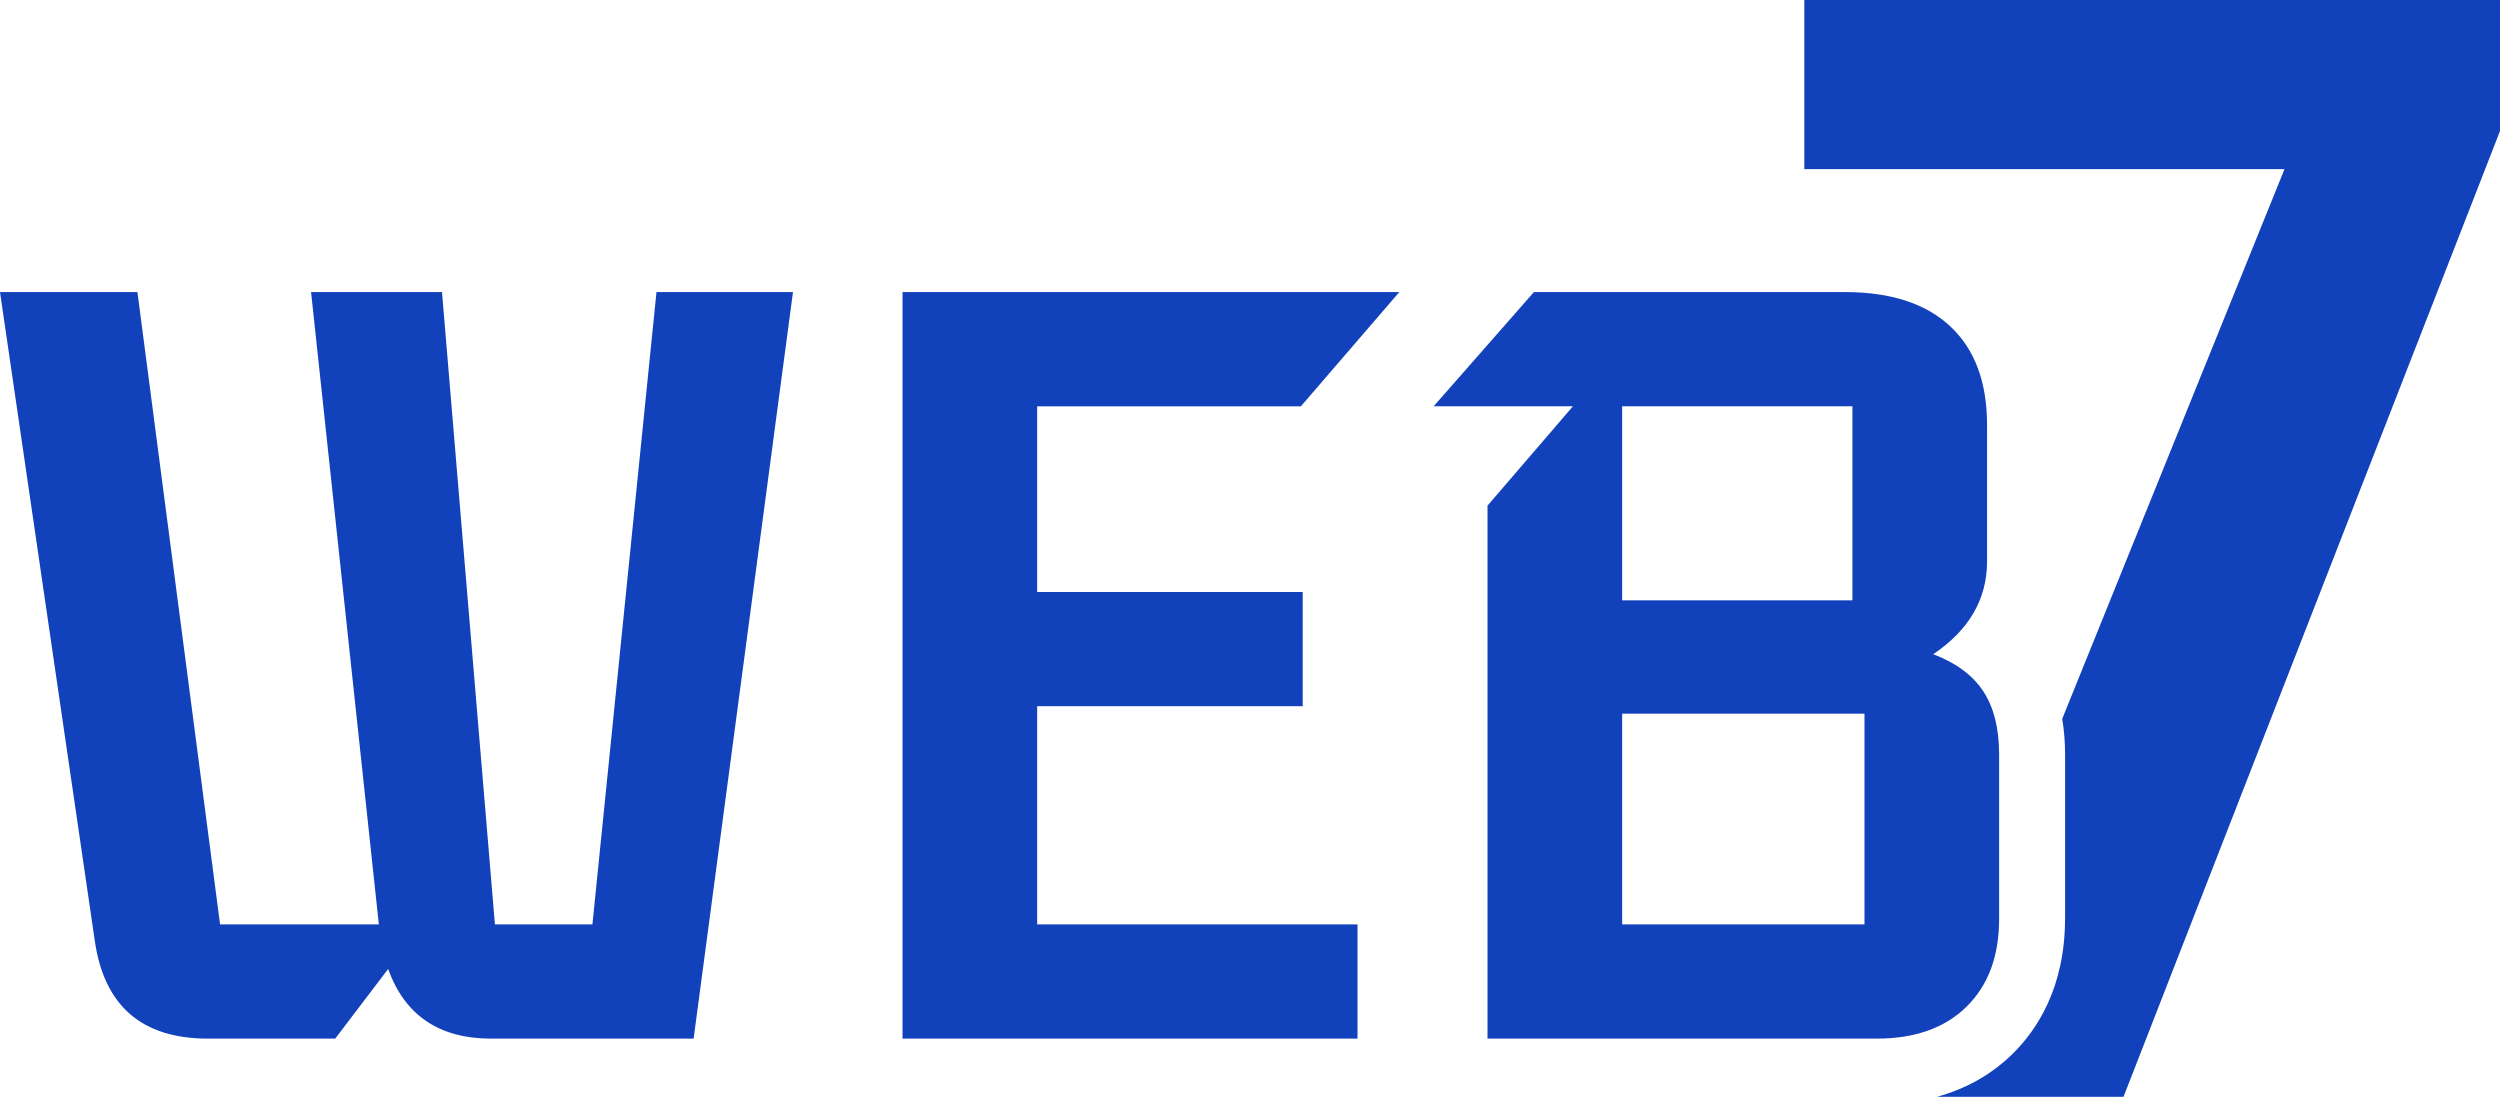
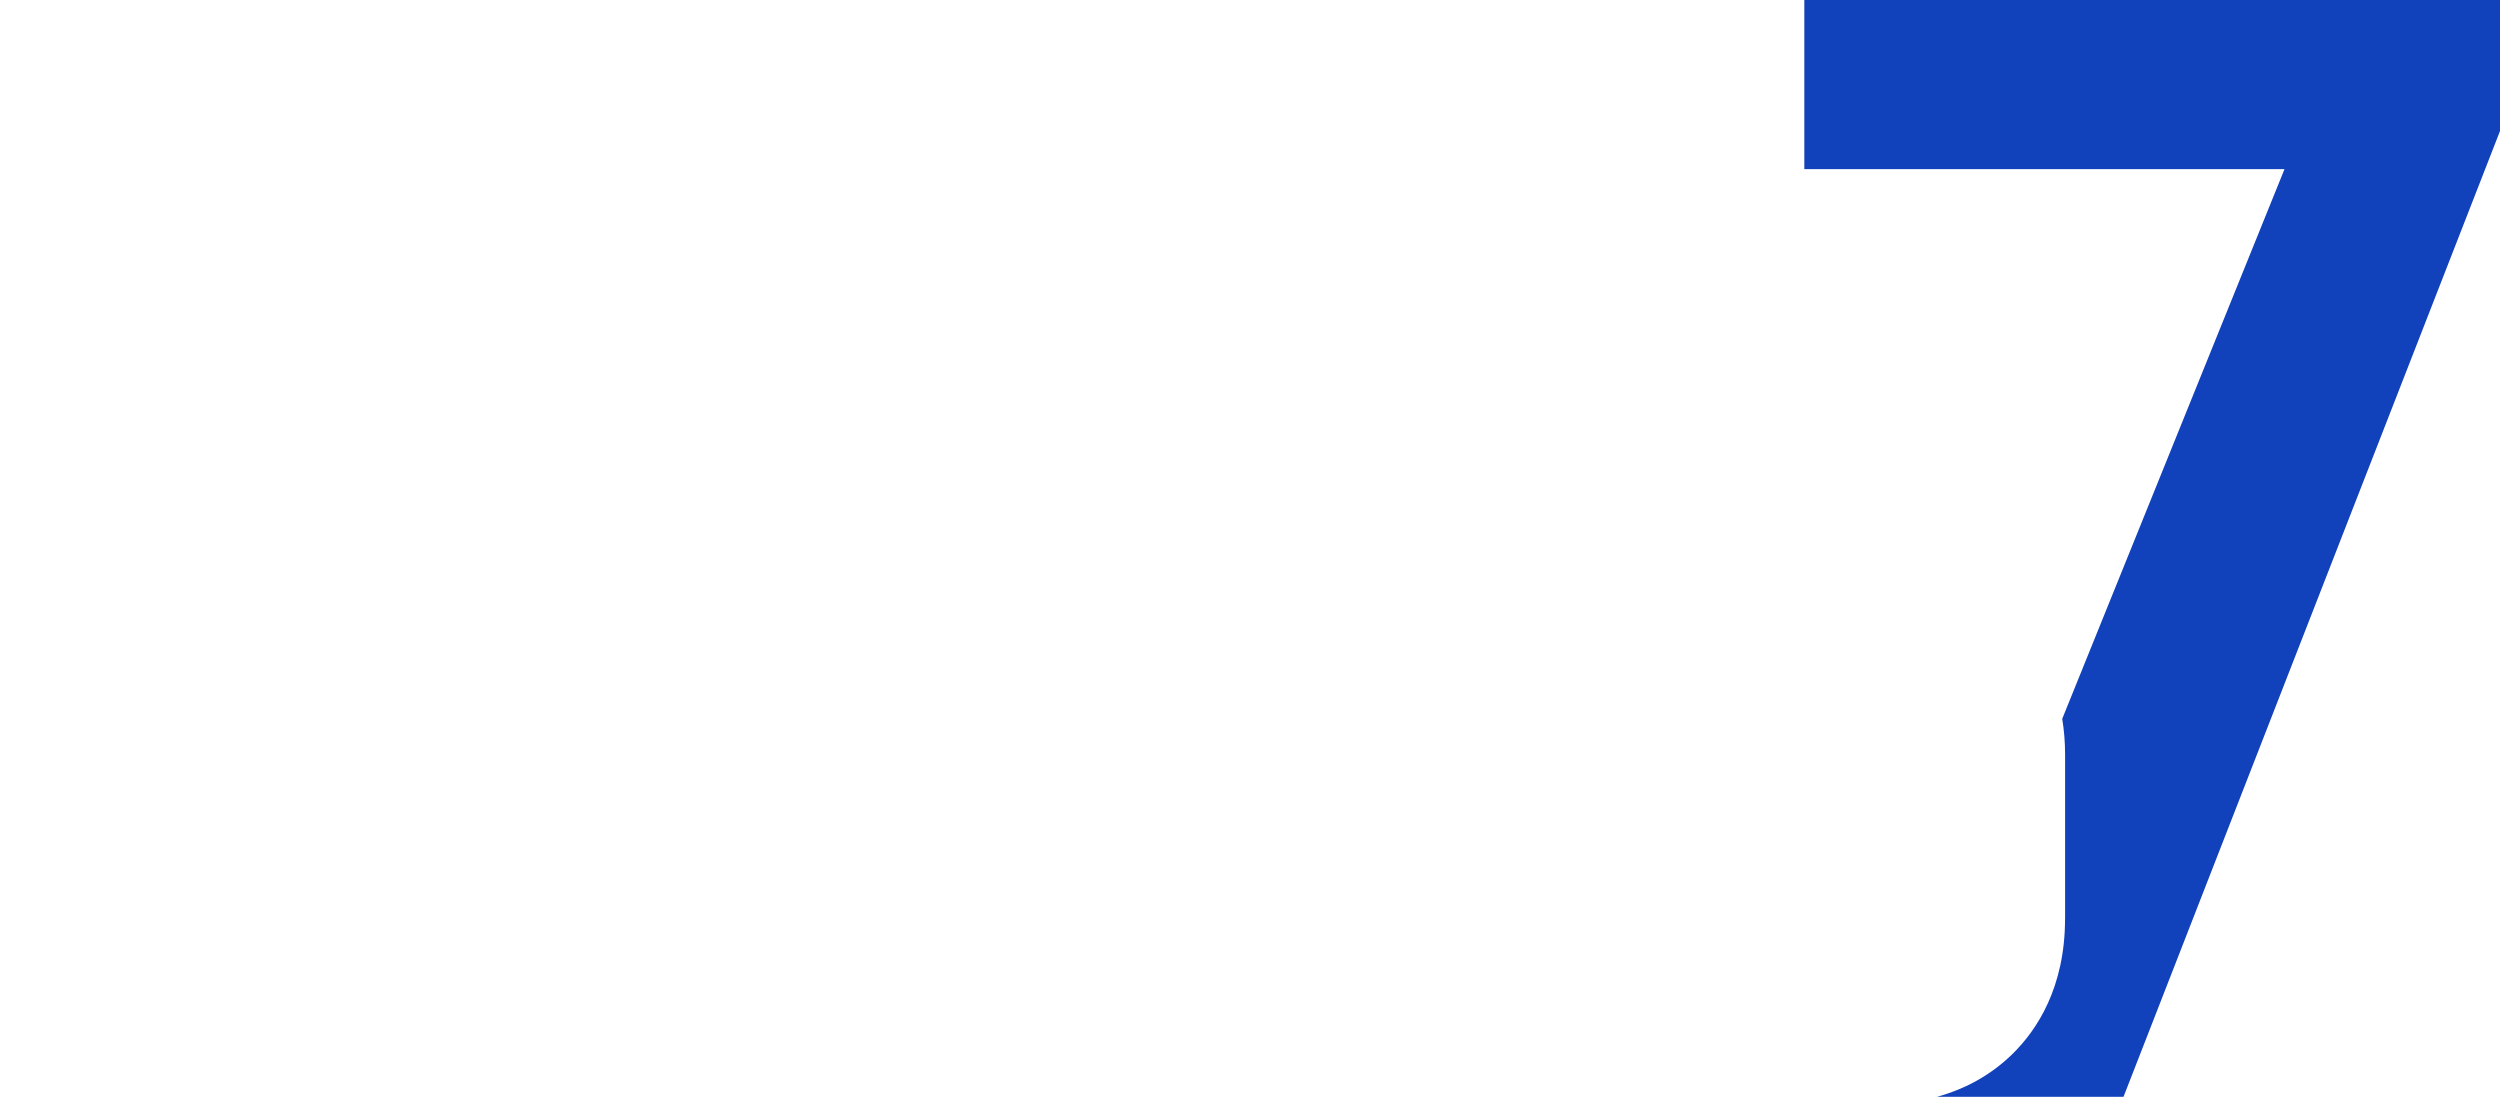
<svg xmlns="http://www.w3.org/2000/svg" version="1.1" id="Layer_1" x="0px" y="0px" width="227.546px" height="99.828px" viewBox="0 0 227.546 99.828" enable-background="new 0 0 227.546 99.828" xml:space="preserve">
  <path fill="#1241BC" d="M187.957,83.632c0,6.267-2.58,10.126-4.746,12.261c-1.916,1.888-4.229,3.198-6.906,3.937h16.973  l34.27-87.908V0h-63.323v15.396h43.706l-20.23,50.027c0.166,1.031,0.26,2.111,0.26,3.249v14.96H187.957z" />
  <g>
    <g>
-       <path fill="#1241BC" d="M35.327,88.195l-4.817,6.339H18.931c-6.03,0-9.466-2.985-10.311-8.958L0,26.585h12.508l7.522,57.554    h14.452l-6.169-57.554H40.23l4.817,57.554h8.874l5.831-57.554h12.424l-9.043,67.949H44.708    C39.975,94.534,36.848,92.421,35.327,88.195z" />
-       <path fill="#1241BC" d="M82.147,26.585h45.215l-8.958,10.396H94.401v16.902h24.171v10.396H94.401v19.859h29.157v10.396H82.147    V26.585z" />
-       <path fill="#1241BC" d="M177.52,29.712c2.226,2.085,3.338,5.071,3.338,8.959v12.423c0,3.438-1.635,6.254-4.901,8.452    c2.084,0.789,3.604,1.916,4.563,3.38c0.958,1.467,1.437,3.381,1.437,5.747v14.959c0,3.382-0.985,6.043-2.957,7.986    c-1.974,1.944-4.705,2.916-8.199,2.916h-35.41V46.023l7.775-9.043h-12.678l9.127-10.396h28.313    C172.097,26.585,175.294,27.628,177.52,29.712z M168.604,36.98h-20.959v17.663h20.959V36.98z M169.703,84.139V64.954h-22.058    v19.185H169.703z" />
-     </g>
+       </g>
  </g>
</svg>